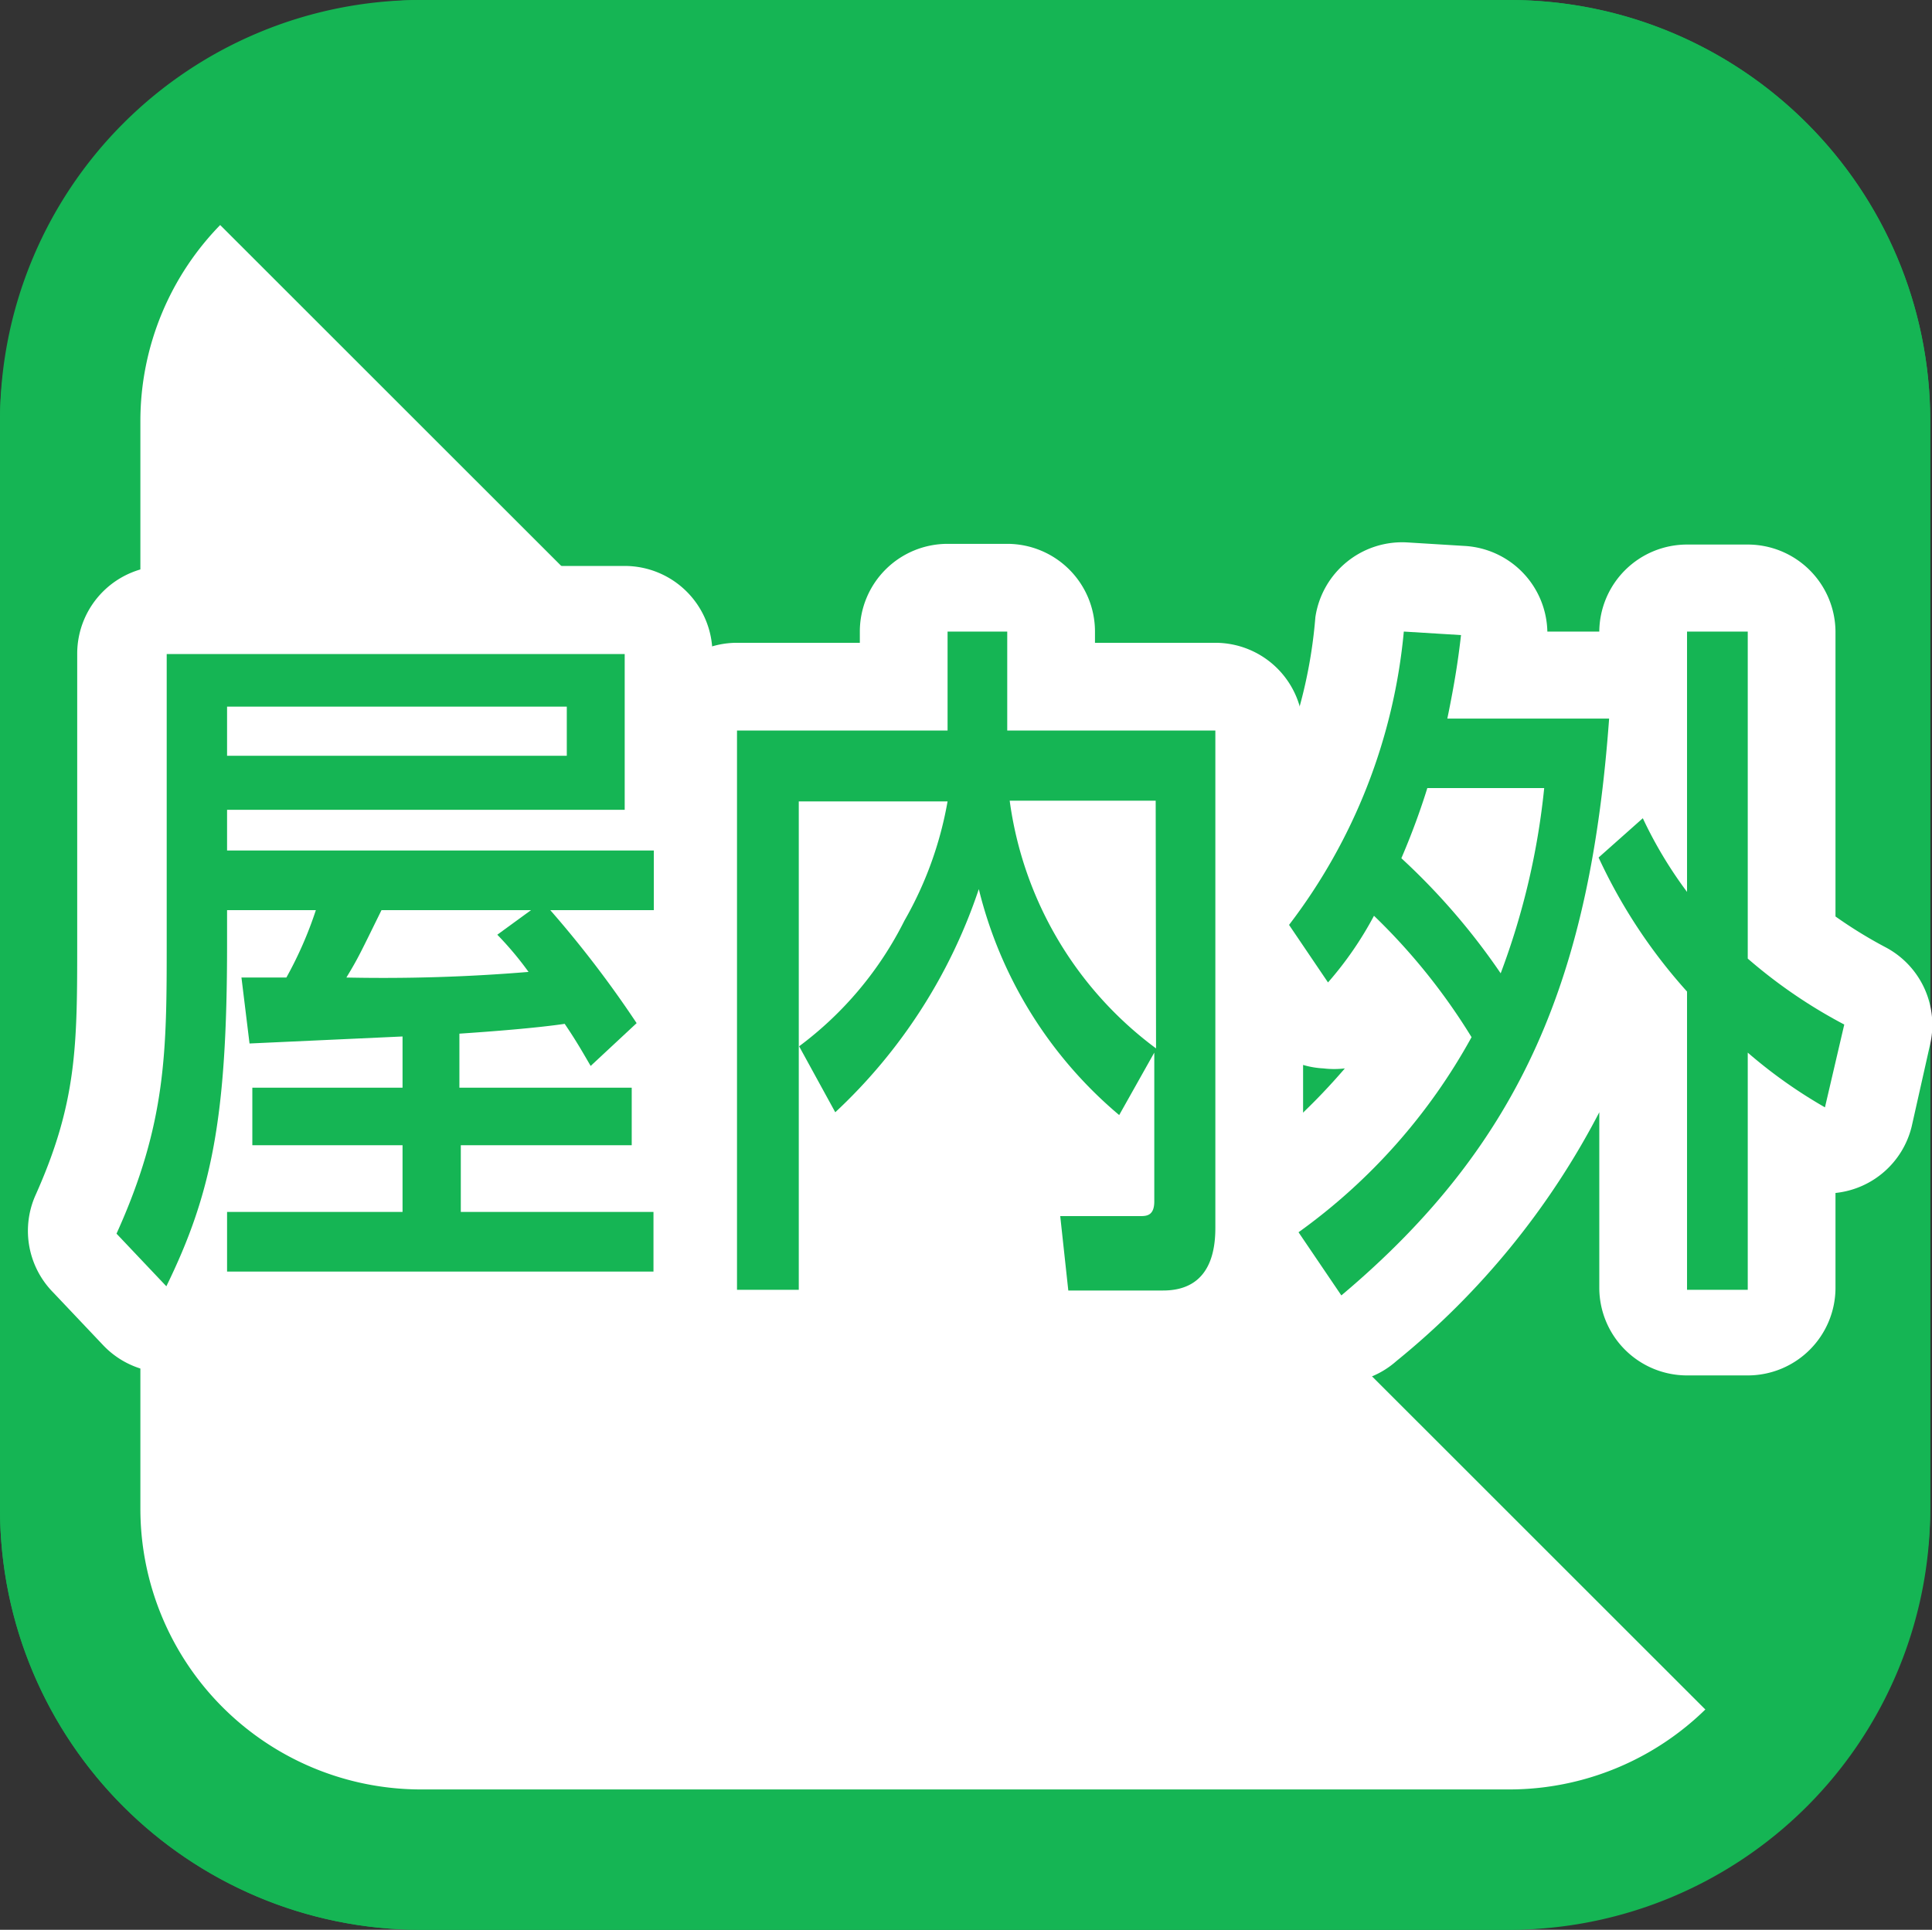
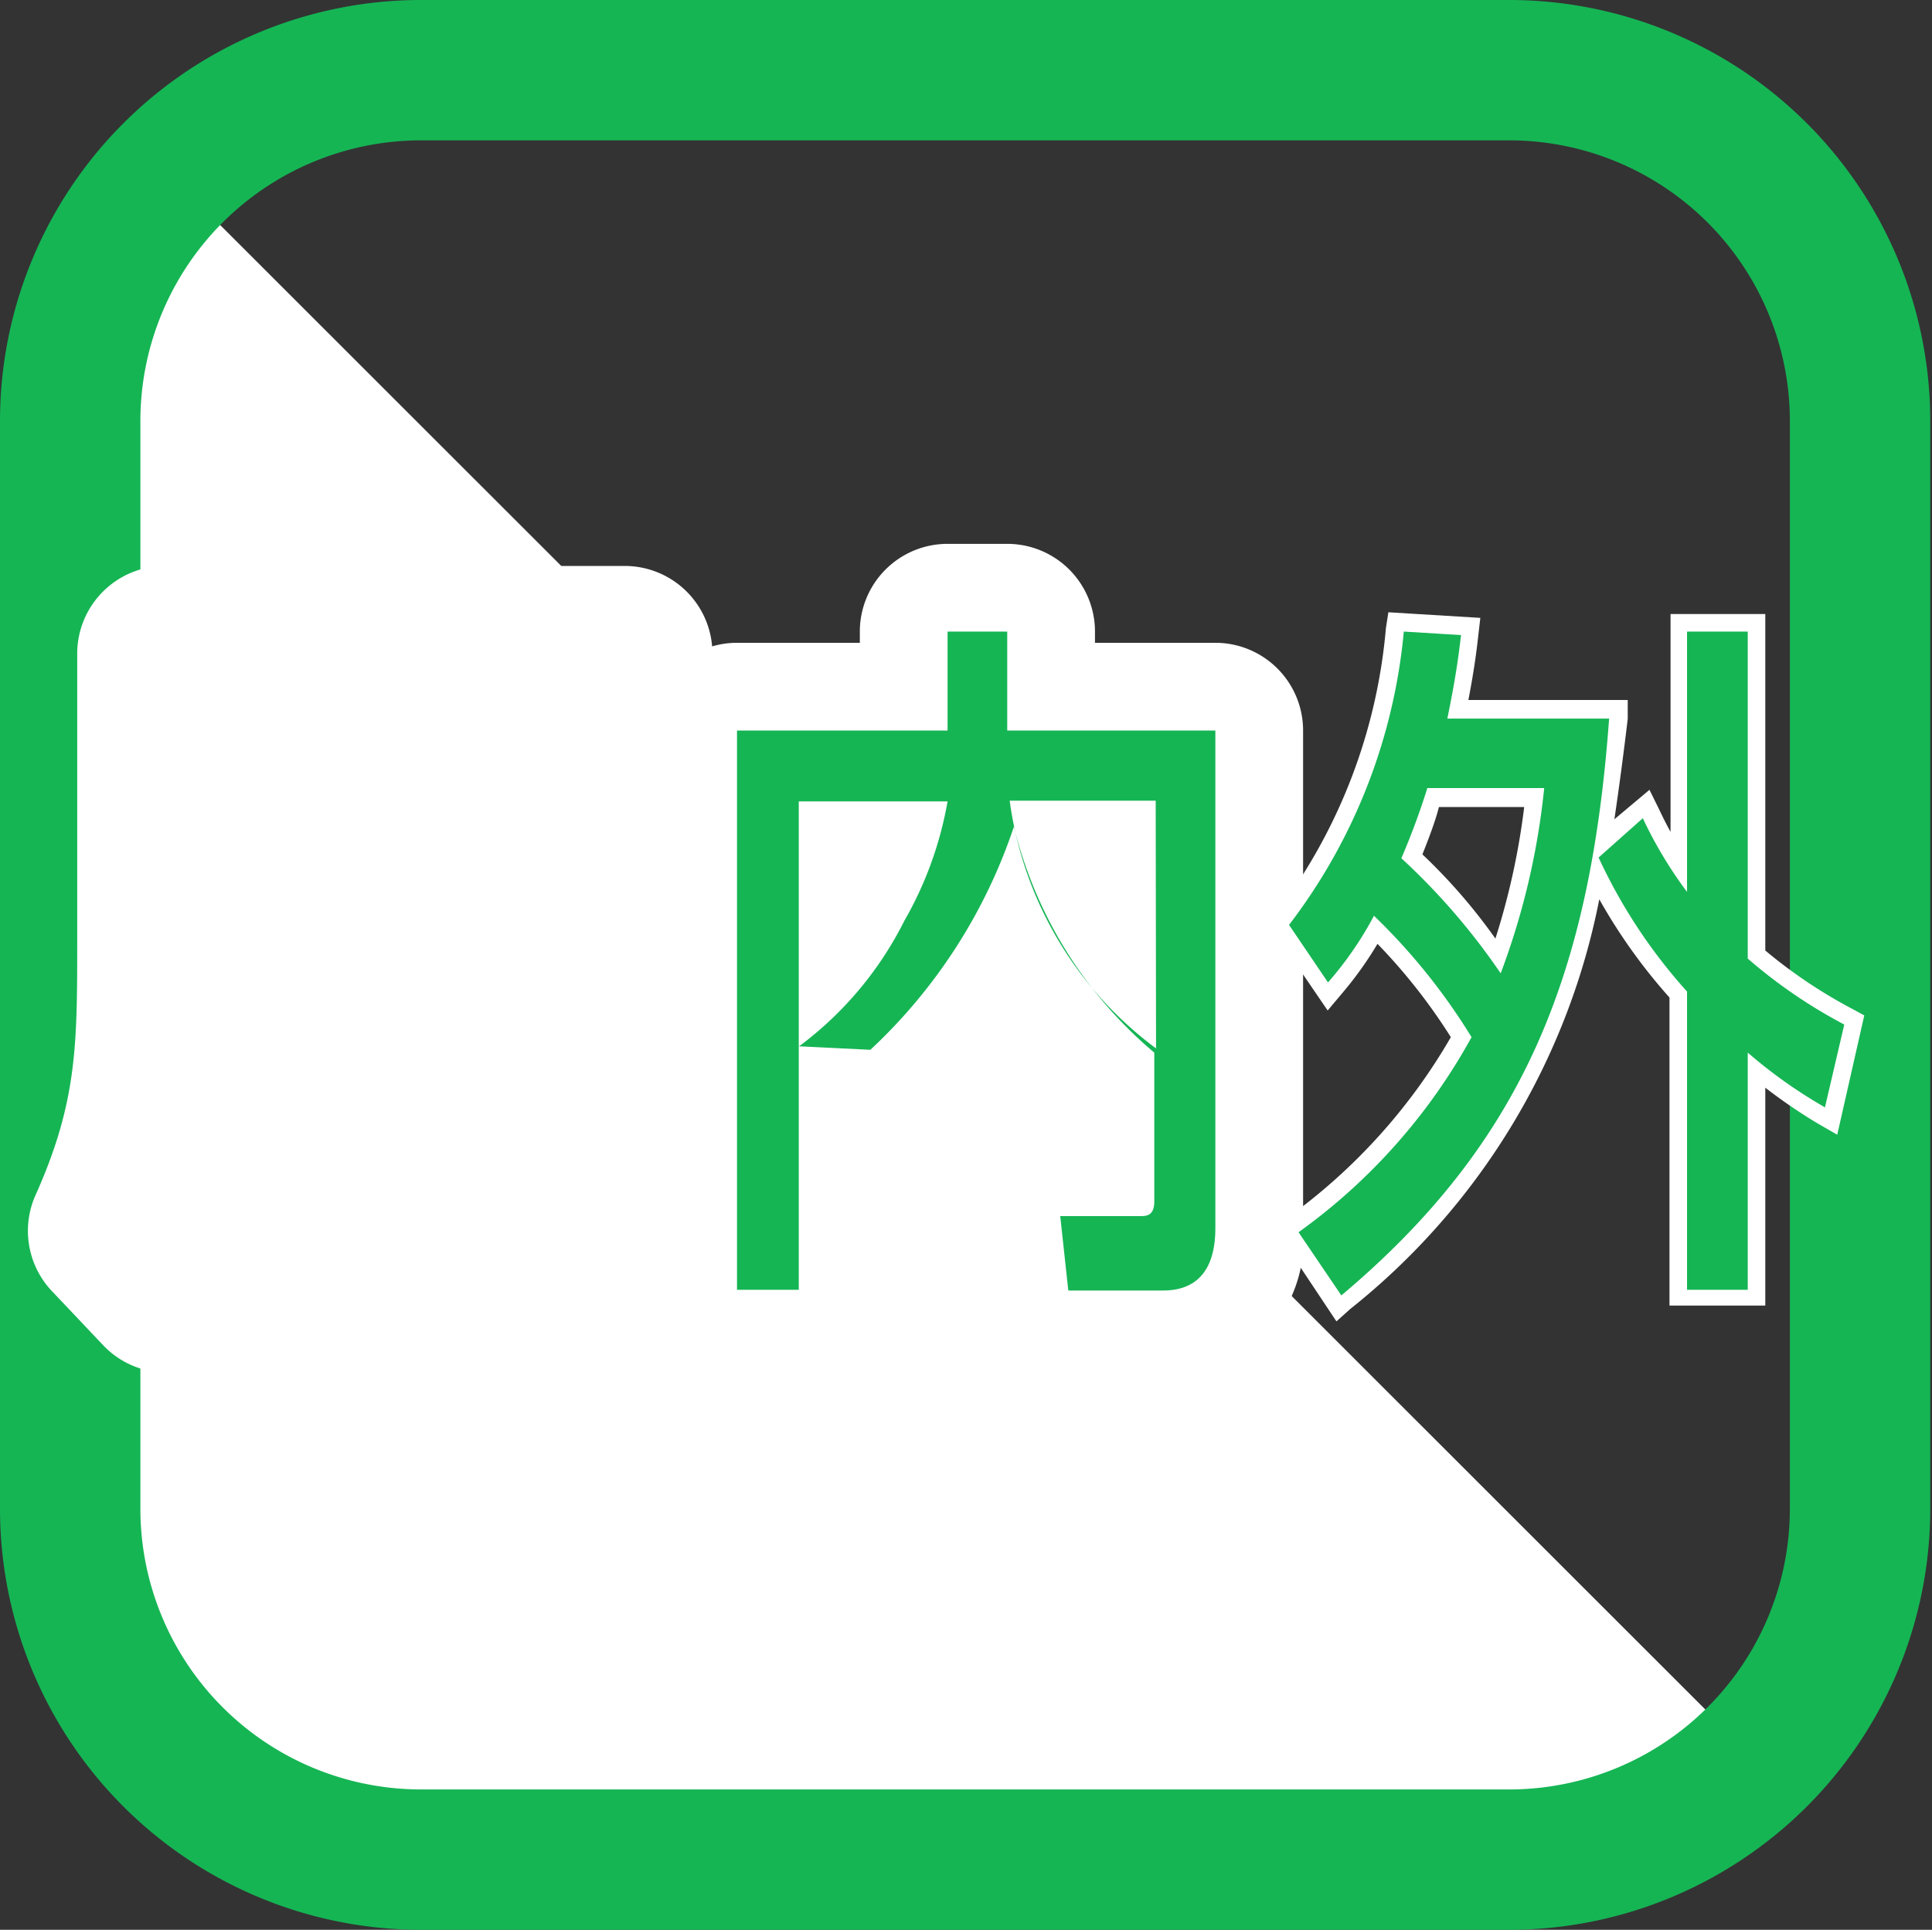
<svg xmlns="http://www.w3.org/2000/svg" viewBox="0 0 55.05 55">
  <rect x="0" y="0" width="55.05" height="55" fill="#333333" stroke="none" />
  <defs>
    <style>.cls-1{fill:#15b554;}.cls-2{fill:#fff;}</style>
  </defs>
  <title>icon-i-inandout</title>
  <g id="レイヤー_2" data-name="レイヤー 2">
    <g id="アウトライン">
-       <rect class="cls-1" width="55" height="55" rx="12" ry="12" transform="translate(0 55) rotate(-90)" />
      <path class="cls-2" d="M50.48,50.61A11.5,11.5,0,0,1,42.33,54H12.53A11.57,11.57,0,0,1,1,42.47V12.67A11.5,11.5,0,0,1,4.39,4.53Z" />
      <path class="cls-1" d="M43,4a8,8,0,0,1,8,8V43a8,8,0,0,1-8,8H12a8,8,0,0,1-8-8V12a8,8,0,0,1,8-8H43m0-4H12A12,12,0,0,0,0,12V43A12,12,0,0,0,12,55H43A12,12,0,0,0,55,43V12A12,12,0,0,0,43,0Z" />
      <path class="cls-1" d="M11.47,29.54l-4.36.2-.23-1.88c.18,0,1.05,0,1.28,0A11,11,0,0,0,9,25.94H6.47v1c0,4.92-.44,7.08-1.73,9.72l-1.42-1.5C4.75,32,4.75,29.94,4.75,26.84v-8.2H17.8v4.44H6.47v1.16H18.63v1.7H15.68a30.68,30.68,0,0,1,2.46,3.22l-1.31,1.22c-.21-.36-.4-.7-.74-1.2-.81.12-2.1.22-3,.28V31H18v1.64H13.13v1.9h5.49v1.7H6.47v-1.7h5v-1.9H7.19V31h4.28Zm-5-9.4v1.4h9.68v-1.4Zm8.66,5.8H10.87c-.6,1.22-.66,1.36-1,1.92a50.1,50.1,0,0,0,5.19-.16,9.36,9.36,0,0,0-.89-1.06Z" />
      <path class="cls-2" d="M4.88,37.49,2.73,35.22l.14-.31C4.25,31.85,4.25,30,4.25,26.84v-8.7H18.3v5.44H7v.16H19.13v2.7h-2.4a22.55,22.55,0,0,1,1.83,2.45l.22.35-1.39,1.3h1.07v2.64H13.63v.9h5.49v2.7H6V35a17.26,17.26,0,0,1-.78,1.84ZM7,35.78H18.13v-.7H12.63v-2.9h4.83v-.64H12.63V29l.47,0c1.31-.09,2.31-.19,2.92-.28l.31,0,.18.26c.18.27.32.49.44.69l.55-.51c-.38-.58-.78-1.06-2.1-2.71l-.45.34c.16.18.32.39.55.69l.53.71-.88.09a50.54,50.54,0,0,1-5.24.16H9.06l.41-.74c.27-.49.35-.65.77-1.51l.33-.67h7.57v-.7H6V22.58H17.3V19.14H5.25v7.7c0,3,0,5.09-1.33,8.18l.69.73C5.66,33.37,6,31.22,6,26.9V25.44H9.65l-.21.65a11.47,11.47,0,0,1-.84,2l-.15.31-.34,0-.67,0,.1.86,3.9-.18L12,29v2.52H7.69v.64H12v2.9H7Zm-.71-1.7H11v-.9H6.69V32.09A16,16,0,0,1,6.27,34.08Zm7.36-3.54h2.71c-.15-.25-.29-.51-.5-.82-.55.07-1.29.14-2.21.21Zm-6.77,0H11v-.48l-3.84.18H6.88ZM7,27.36h.87c.21-.43.32-.67.42-.93H7v.46Q7,27.13,7,27.36Zm4.21-.92-.05.11-.4.81c1.34,0,2.35,0,3.38-.08L13.84,27l-.4-.41.19-.14ZM16.65,22H6v-2.4H16.65ZM7,21h8.68v-.4H7Z" />
-       <path class="cls-1" d="M22.77,29.82a10.09,10.09,0,0,0,3-3.58A10.45,10.45,0,0,0,27,22.84H22.76V36.76H21V20.82h6V18h1.7v2.82h5.93V35c0,1.56-.89,1.78-1.49,1.78h-2.7l-.23-2.12h2.26c.19,0,.42,0,.42-.42V30l-1,1.78a12.21,12.21,0,0,1-4-6.44,15.33,15.33,0,0,1-4.09,6.36Zm10.16-7H28.77a10.53,10.53,0,0,0,4.17,7.06Z" />
-       <path class="cls-2" d="M33.18,37.26H30l-.33-3.12h2.73V31.87l-.36.64-.46-.39a12.91,12.91,0,0,1-3.78-5.27,15.12,15.12,0,0,1-3.73,5.21l-.46.35-.4-.71v5.56H20.54V20.32h6V17.5h2.7v2.82h5.93V35C35.17,36.43,34.44,37.26,33.18,37.26Zm-2.25-1h2.25c.49,0,1-.15,1-1.28V21.32H28.24V18.5h-.7v2.82h-6V36.26h.71V29.92l-.13-.23.13-.1V22.34h5.29l-.08.57a10.94,10.94,0,0,1-1.22,3.57,10.42,10.42,0,0,1-2.83,3.47l.52.93a15.79,15.79,0,0,0,3.47-5.72L28,23.25l.43,1.94A11.38,11.38,0,0,0,31.81,31l.51-.91a11,11,0,0,1-4-7.16l0-.54h5.21V34.22a.83.83,0,0,1-.92.92H30.81Zm-1.6-12.92a10.08,10.08,0,0,0,3.1,5.47V23.34Zm-6.08,0v5.44A9.75,9.75,0,0,0,25.37,26a10.28,10.28,0,0,0,1-2.67Z" />
      <path class="cls-1" d="M36.73,26.36A16.22,16.22,0,0,0,40,18l1.63.1c-.08.7-.18,1.36-.39,2.38h4.61c-.53,7.26-2.42,12.06-7.63,16.44L37,35.12a16.77,16.77,0,0,0,4.93-5.56,17.5,17.5,0,0,0-2.78-3.46A10,10,0,0,1,37.84,28Zm3.94-3.9c-.13.42-.37,1.14-.74,2a19,19,0,0,1,2.83,3.28A20.93,20.93,0,0,0,44,22.46Zm6.14.86a12.08,12.08,0,0,0,1.26,2.1V18H49.8v9.32a14.49,14.49,0,0,0,2.75,1.88L52,31.56A13.94,13.94,0,0,1,49.8,30v6.76H48.07v-8.5a15.28,15.28,0,0,1-2.52-3.82Z" />
      <path class="cls-2" d="M38.08,37.66,36.31,35l.37-.29a16.51,16.51,0,0,0,4.66-5.15,16.27,16.27,0,0,0-2.09-2.66,10.24,10.24,0,0,1-1,1.4l-.42.5-1.69-2.48.22-.29a15.68,15.68,0,0,0,3.13-8.13l.07-.45,2.62.16-.06.52c-.06.55-.14,1.09-.28,1.82h4.54l0,.54Q46.2,22,46,23.35l1-.84.29.59c.09.19.19.39.31.61V17.5H50.3v9.59a14.14,14.14,0,0,0,2.49,1.67l.33.18-.77,3.4L51.76,32a15.49,15.49,0,0,1-1.46-1v6.21H47.57V28.43a15.84,15.84,0,0,1-2-2.8,19.78,19.78,0,0,1-7.1,11.68Zm10.5-1.42h.73V28.88l.83.72a12.84,12.84,0,0,0,1.55,1.17l.3-1.31a14.62,14.62,0,0,1-2.5-1.76l-.17-.15v-9h-.73v8.44l-.9-1.22a12.41,12.41,0,0,1-1-1.6l-.49.43a14.7,14.7,0,0,0,2.28,3.37l.13.14Zm-10.91-1,.63.95c4.4-3.86,6.39-8.2,7-15.2H40.59l.12-.6c.15-.75.25-1.31.32-1.81l-.65,0a16.44,16.44,0,0,1-3,7.85l.54.79a10,10,0,0,0,.82-1.3l.32-.59.48.47a18,18,0,0,1,2.85,3.55l.15.24-.13.25A16.82,16.82,0,0,1,37.66,35.23Zm5.24-6.46-.64-.84a17.75,17.75,0,0,0-2.66-3.08l-.26-.24.14-.33c.38-.9.62-1.62.73-2L40.3,22h4.26l-.07.56a21.29,21.29,0,0,1-1.27,5.42Zm-2.37-4.42a16.12,16.12,0,0,1,2.07,2.39A20.46,20.46,0,0,0,43.43,23H41C40.92,23.33,40.75,23.8,40.53,24.35Z" />
      <path class="cls-2" d="M4.75,39.12a2.5,2.5,0,0,1-1.81-.78l-1.42-1.5A2.5,2.5,0,0,1,1,34.09c1.2-2.67,1.2-4.3,1.2-7.26v-8.2a2.5,2.5,0,0,1,2.5-2.5H17.8a2.5,2.5,0,0,1,2.5,2.5v3.75a2.49,2.49,0,0,1,.82,1.86v1.7a2.49,2.49,0,0,1-.87,1.89,2.5,2.5,0,0,1,.1,2.49,2.5,2.5,0,0,1,.11.72v1.64c0,.07,0,.13,0,.2a2.49,2.49,0,0,1,.67,1.7v1.7a2.5,2.5,0,0,1-2.5,2.5H6.47a2.52,2.52,0,0,1-.41,0,2.5,2.5,0,0,1-.94.35Z" />
      <path class="cls-2" d="M33.18,39.26h-2.7A2.5,2.5,0,0,1,28,37l-.23-2.12a2.5,2.5,0,0,1,1.28-2.46,15.42,15.42,0,0,1-1.26-1.51,12.31,12.31,0,0,1-2.47,2.71l-.07,0v3.06a2.5,2.5,0,0,1-2.5,2.5H21a2.5,2.5,0,0,1-2.5-2.5V20.82a2.5,2.5,0,0,1,2.5-2.5h3.5V18A2.5,2.5,0,0,1,27,15.5h1.7a2.5,2.5,0,0,1,2.5,2.5v.32h3.43a2.5,2.5,0,0,1,2.5,2.5V35A3.92,3.92,0,0,1,33.18,39.26Z" />
-       <path class="cls-2" d="M38.18,39.42l-.35,0A2.5,2.5,0,0,1,36.1,38.3l-1.2-1.8a2.5,2.5,0,0,1,.55-3.36,18.16,18.16,0,0,0,2.87-2.69,2.54,2.54,0,0,1-.61,0,2.5,2.5,0,0,1-1.94-1.09l-1.12-1.64a2.5,2.5,0,0,1,.08-2.92,13.77,13.77,0,0,0,2.75-7.21,2.5,2.5,0,0,1,2.63-2.13l1.63.1A2.5,2.5,0,0,1,44.09,18h1.48a2.5,2.5,0,0,1,2.5-2.48H49.8A2.5,2.5,0,0,1,52.3,18v8.12a12.87,12.87,0,0,0,1.45.89A2.5,2.5,0,0,1,55,29.75l-.53,2.36A2.5,2.5,0,0,1,52.3,34v2.7a2.5,2.5,0,0,1-2.5,2.5H48.07a2.5,2.5,0,0,1-2.5-2.5v-5a22.44,22.44,0,0,1-5.78,7.09A2.5,2.5,0,0,1,38.18,39.42Z" />
-       <path class="cls-1" d="M11.47,29.54l-4.36.2-.23-1.88c.18,0,1.05,0,1.28,0A11,11,0,0,0,9,25.94H6.47v1c0,4.92-.44,7.08-1.73,9.72l-1.42-1.5C4.75,32,4.75,29.94,4.75,26.84v-8.2H17.8v4.44H6.47v1.16H18.63v1.7H15.68a30.68,30.68,0,0,1,2.46,3.22l-1.31,1.22c-.21-.36-.4-.7-.74-1.2-.81.12-2.1.22-3,.28V31H18v1.64H13.13v1.9h5.49v1.7H6.47v-1.7h5v-1.9H7.19V31h4.28Zm-5-9.4v1.4h9.68v-1.4Zm8.66,5.8H10.87c-.6,1.22-.66,1.36-1,1.92a50.1,50.1,0,0,0,5.19-.16,9.36,9.36,0,0,0-.89-1.06Z" />
-       <path class="cls-1" d="M22.77,29.82a10.09,10.09,0,0,0,3-3.58A10.45,10.45,0,0,0,27,22.84H22.76V36.76H21V20.82h6V18h1.7v2.82h5.93V35c0,1.56-.89,1.78-1.49,1.78h-2.7l-.23-2.12h2.26c.19,0,.42,0,.42-.42V30l-1,1.78a12.21,12.21,0,0,1-4-6.44,15.33,15.33,0,0,1-4.09,6.36Zm10.16-7H28.77a10.53,10.53,0,0,0,4.17,7.06Z" />
+       <path class="cls-1" d="M22.77,29.82a10.09,10.09,0,0,0,3-3.58A10.45,10.45,0,0,0,27,22.84H22.76V36.76H21V20.82h6V18h1.7v2.82h5.93V35c0,1.56-.89,1.78-1.49,1.78h-2.7l-.23-2.12h2.26c.19,0,.42,0,.42-.42V30a12.21,12.21,0,0,1-4-6.44,15.33,15.33,0,0,1-4.09,6.36Zm10.16-7H28.77a10.53,10.53,0,0,0,4.17,7.06Z" />
      <path class="cls-1" d="M36.73,26.36A16.22,16.22,0,0,0,40,18l1.63.1c-.08.7-.18,1.36-.39,2.38h4.61c-.53,7.26-2.42,12.06-7.63,16.44L37,35.12a16.77,16.77,0,0,0,4.93-5.56,17.5,17.5,0,0,0-2.78-3.46A10,10,0,0,1,37.84,28Zm3.94-3.9c-.13.42-.37,1.14-.74,2a19,19,0,0,1,2.83,3.28A20.93,20.93,0,0,0,44,22.46Zm6.14.86a12.08,12.08,0,0,0,1.26,2.1V18H49.8v9.32a14.49,14.49,0,0,0,2.75,1.88L52,31.56A13.94,13.94,0,0,1,49.8,30v6.76H48.07v-8.5a15.28,15.28,0,0,1-2.52-3.82Z" />
    </g>
  </g>
</svg>